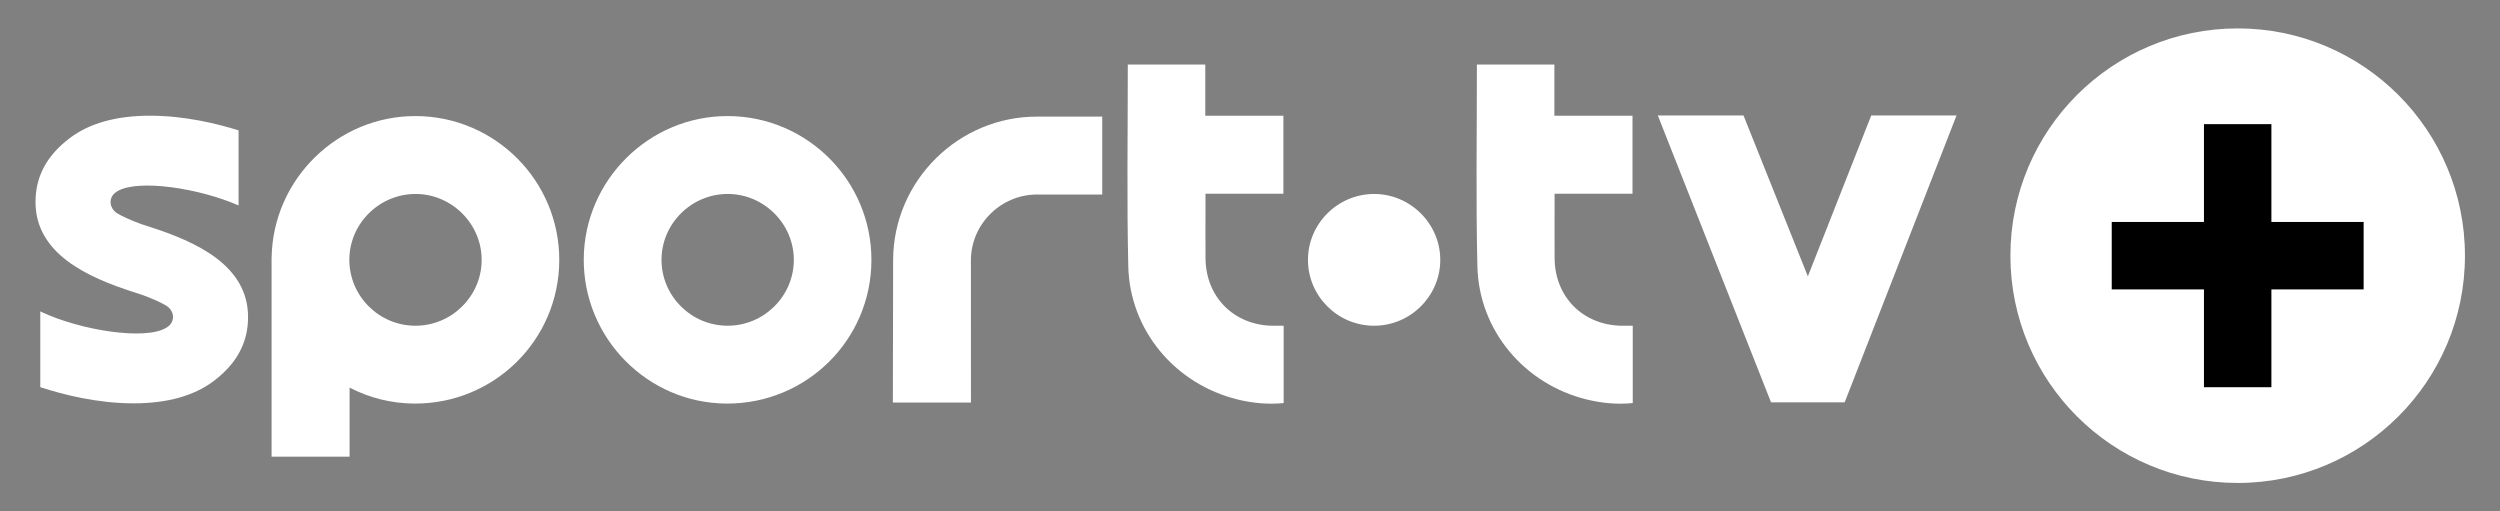
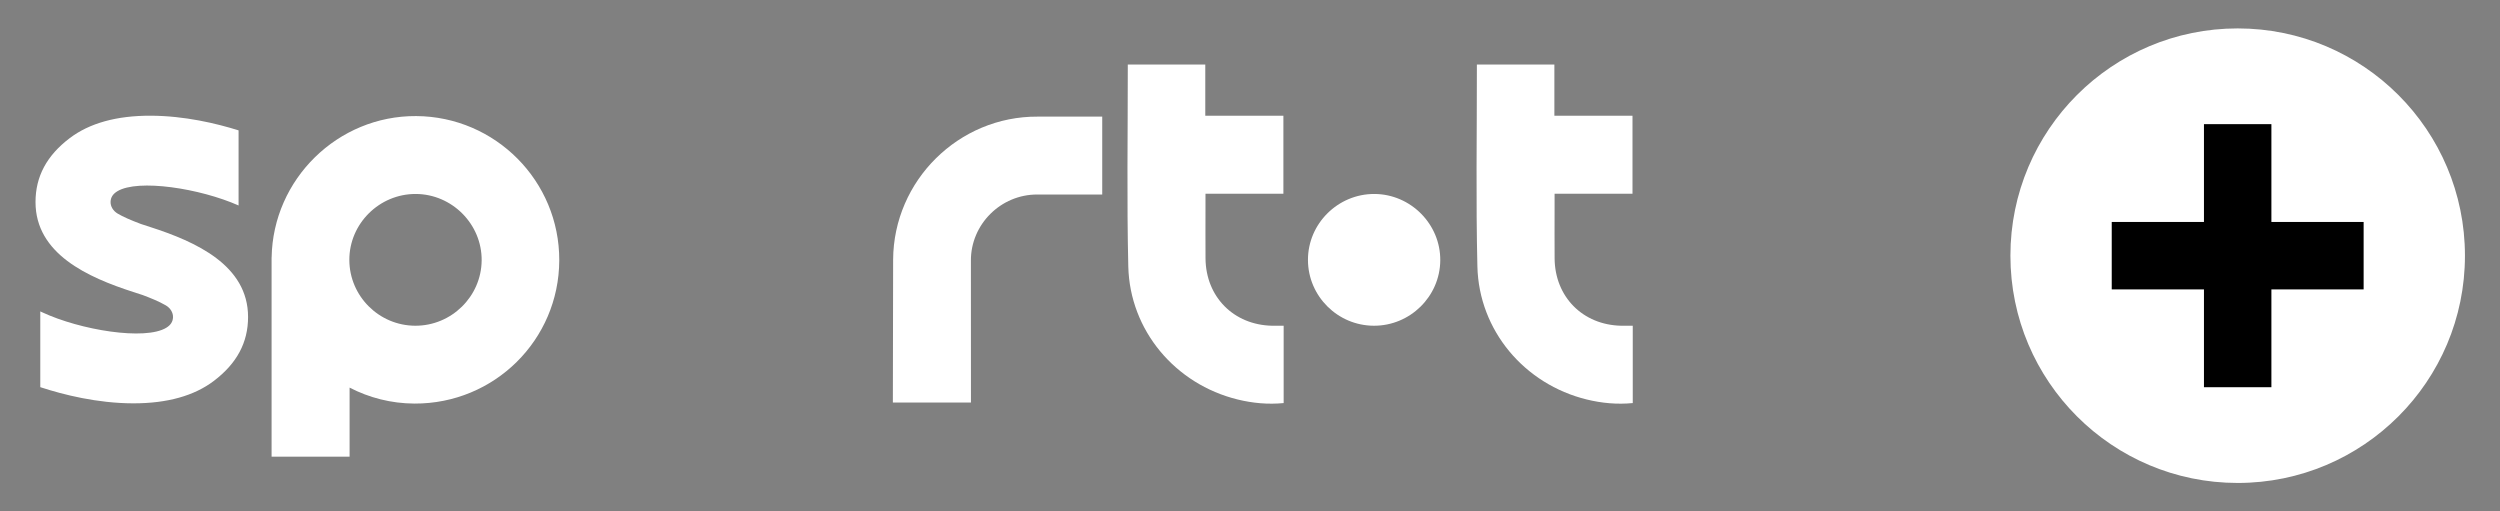
<svg xmlns="http://www.w3.org/2000/svg" width="352" height="72" viewBox="0 0 352 72" fill="none">
  <rect x="0" y="0" width="352" height="72" fill="#808080" stroke="none" />
  <g clip-path="url(#clip0_1918_199643)">
    <path d="M193.435 45.863C198.533 45.883 202.737 41.758 202.79 36.684C202.844 31.579 198.632 27.325 193.508 27.311C188.372 27.297 184.144 31.502 184.161 36.611C184.176 41.697 188.335 45.845 193.435 45.863Z" fill="white" />
-     <path d="M122.697 36.658C122.659 47.868 113.551 56.873 102.304 56.823C91.178 56.773 82.128 47.614 82.193 36.471C82.257 25.344 91.429 16.275 102.547 16.343C113.716 16.411 122.734 25.504 122.697 36.658ZM102.416 45.862C107.514 45.882 111.717 41.756 111.77 36.683C111.825 31.578 107.612 27.324 102.489 27.309C97.352 27.295 93.124 31.5 93.141 36.61C93.157 41.695 97.315 45.843 102.416 45.862Z" fill="white" />
    <path d="M179.125 45.864C173.705 45.76 169.777 41.797 169.737 36.38C169.72 34.088 169.733 31.797 169.733 29.505C169.733 28.806 169.733 28.106 169.733 27.279H180.702V16.293H169.704V9.082H158.792V9.687C158.799 18.965 158.646 28.246 158.864 37.52C159.078 46.524 165.48 54.095 174.254 56.246C176.374 56.766 178.527 56.966 180.739 56.753V45.867C180.157 45.867 179.641 45.876 179.125 45.867V45.864Z" fill="white" />
-     <path d="M263.47 16.26L254.546 38.91L245.486 16.26H233.423L249.361 56.647H259.731L275.478 16.26H263.47Z" fill="white" />
    <path d="M58.594 16.343C47.547 16.275 38.427 25.227 38.245 36.255L38.239 36.252V36.418C38.239 36.435 38.238 36.454 38.238 36.471C38.238 36.5 38.239 36.527 38.239 36.556V64.295H49.223V54.576C51.965 55.995 55.065 56.808 58.349 56.823C69.598 56.874 78.705 47.868 78.744 36.658C78.781 25.504 69.762 16.411 58.594 16.343ZM58.462 45.863C53.361 45.843 49.205 41.696 49.187 36.611C49.17 31.503 53.4 27.297 58.535 27.311C63.659 27.325 67.871 31.579 67.817 36.684C67.763 41.758 63.559 45.882 58.462 45.863Z" fill="white" />
    <path d="M146.108 16.42C134.99 16.353 125.818 25.421 125.753 36.548L125.715 56.681H136.71L136.703 36.687C136.687 31.579 140.916 27.372 146.051 27.387H155.194V16.419H146.108V16.42Z" fill="white" />
    <path d="M21.161 31.967C20.697 31.818 20.254 31.674 19.829 31.533C18.337 30.971 17.336 30.525 16.582 30.084C15.934 29.705 15.546 29.063 15.568 28.409C15.589 27.794 15.895 27.314 16.506 26.939C19.423 25.151 28.181 26.531 33.592 28.931V18.357C30.485 17.383 25.97 16.303 21.198 16.291C16.416 16.278 12.592 17.343 9.815 19.451C6.575 21.91 5 24.854 5 28.45C5 35.742 12.358 39.047 18.767 41.113C19.231 41.261 19.674 41.406 20.099 41.546C21.105 41.925 22.381 42.431 23.346 42.996C23.994 43.376 24.382 44.018 24.36 44.672C24.339 45.287 24.033 45.767 23.422 46.142C20.434 47.973 11.314 46.48 5.944 43.972L5.672 43.845V54.511L5.804 54.554C8.914 55.567 13.68 56.777 18.73 56.79H18.809C23.548 56.79 27.351 55.727 30.113 53.63C33.353 51.17 34.928 48.227 34.928 44.632C34.928 37.339 27.57 34.034 21.161 31.968V31.967Z" fill="white" />
    <path d="M228.277 45.864C222.857 45.76 218.929 41.797 218.889 36.38C218.872 34.088 218.885 31.797 218.885 29.505C218.885 28.806 218.885 28.106 218.885 27.279H229.855V16.293H218.856V9.082H207.944V9.687C207.95 18.965 207.798 28.246 208.017 37.52C208.23 46.524 214.632 54.095 223.406 56.246C225.526 56.766 227.679 56.966 229.892 56.753V45.867C229.31 45.867 228.793 45.876 228.277 45.867V45.864Z" fill="white" />
    <path d="M315.066 4C297.393 4 283.066 18.327 283.066 35.999C283.066 53.672 297.393 67.999 315.066 68C332.74 68 347.065 53.673 347.065 36.001C347.065 18.328 332.738 4.001 315.066 4Z" fill="white" />
    <path d="M319.813 31.252V17.48H310.317V31.252H297.332V40.748H310.317V54.52H319.813V40.748H332.799V31.252H319.813Z" fill="black" />
  </g>
  <defs>
    <clipPath id="clip0_1918_199643">
      <rect width="342.065" height="64" fill="white" transform="translate(5 4)" />
    </clipPath>
  </defs>
</svg>